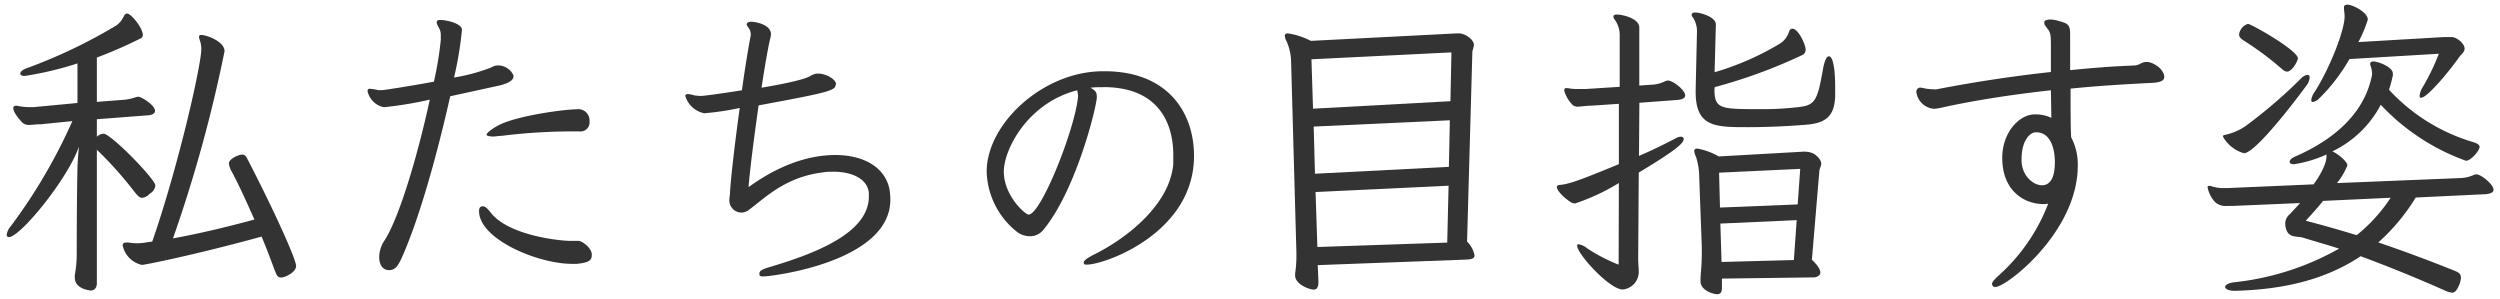
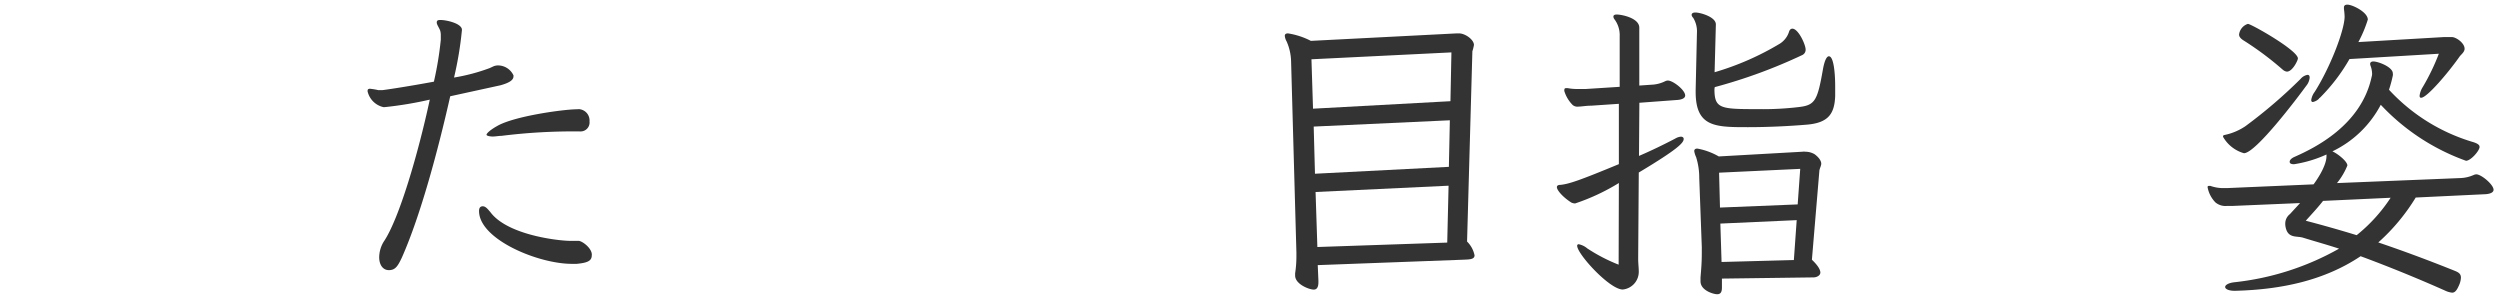
<svg xmlns="http://www.w3.org/2000/svg" id="Vision" width="334" height="40" viewBox="0 0 334 40">
  <defs>
    <style>.cls-1{fill:#333;}</style>
  </defs>
  <title>アートボード 1</title>
-   <path class="cls-1" d="M12.94,15.93v2.35a1.38,1.38,0,0,1,.88-.42c1,0,6.94,6.09,6.94,6.93A1.46,1.46,0,0,1,20,25.88a1.59,1.59,0,0,1-1,.55c-.33,0-.59-.25-1-.76A51.29,51.29,0,0,0,12.94,20V37.81c0,.67-.33,1-.84,1,0,0-2.1-.17-2.1-1.68a1.64,1.64,0,0,1,0-.42A15.39,15.39,0,0,0,10.25,34s0-6.85.09-11.09c0-1.31.21-3.32.21-3.32C9,24,2.69,31.68,1.18,31.68a.29.29,0,0,1-.29-.3,2.12,2.12,0,0,1,.5-1.09A73,73,0,0,0,9.67,16.18l-4.2.42c-.59,0-1.06.08-1.43.08a1.34,1.34,0,0,1-1-.25c-.08-.08-1.26-1.26-1.26-2a.26.26,0,0,1,.29-.29.59.59,0,0,1,.26,0,7.66,7.66,0,0,0,1.72.17h.46l5.84-.55,0-5.29a44.4,44.4,0,0,1-7.06,1.68c-.37,0-.58-.12-.58-.33s.25-.47.79-.68A69.58,69.58,0,0,0,15.46,3.45a2.92,2.92,0,0,0,1.05-1.22c.13-.25.26-.42.47-.42.54,0,2.1,1.93,2.1,2.86a.48.48,0,0,1-.21.42,62.31,62.31,0,0,1-5.93,2.6v5.92l3.24-.25A7,7,0,0,0,18.11,13a1,1,0,0,1,.33-.08c.47,0,2.27,1.13,2.27,1.89,0,.34-.37.55-.88.59Zm7.4,16.34c3.48-10,6.55-23.57,6.55-25.67a3.27,3.27,0,0,0-.21-1.26,2,2,0,0,1-.09-.42c0-.17.09-.25.3-.25.67,0,3.11.84,3.11,2.18a188.19,188.19,0,0,1-6.89,25c3.44-.63,7-1.47,10.88-2.52C33,27.1,32.06,25,31,23a2.91,2.91,0,0,1-.42-1.17c0-.59,1.3-1.18,1.76-1.18s.55.29.8.76c3.36,6.46,6.42,13.23,6.42,14.11s-1.51,1.56-2,1.56-.63-.38-.89-1.06c-.58-1.55-1.13-3-1.72-4.41-8.9,2.44-15.58,3.78-16,3.78a3.37,3.37,0,0,1-2.56-2.6c0-.29.16-.38.42-.38a1.68,1.68,0,0,1,.42,0,6.73,6.73,0,0,0,1,.09,8,8,0,0,0,1.43-.13Z" />
  <path class="cls-1" d="M68.6,10.21c0,.59-.84.93-1.72,1.18l-6.73,1.47c-1.59,7.06-3.94,15.88-6.46,21.55-.55,1.17-.89,1.68-1.73,1.68s-1.3-.76-1.3-1.72a4.11,4.11,0,0,1,.59-2.06c2.06-3,4.62-11.81,6.17-19a49.71,49.71,0,0,1-6,1h-.21a2.81,2.81,0,0,1-2.1-2.1c0-.17,0-.3.21-.34a.38.38,0,0,1,.21,0,8.05,8.05,0,0,1,1,.17c.21,0,.38,0,.55,0s3.28-.46,6.89-1.13a45.45,45.45,0,0,0,.92-5.59c0-.17,0-.42,0-.67a2,2,0,0,0-.08-.55c-.13-.38-.46-.8-.46-1.09s.17-.34.5-.34c.76,0,2.69.42,2.86,1.22v.17a47.17,47.17,0,0,1-1.05,6.3,25.14,25.14,0,0,0,4.75-1.26L66,8.83a1.82,1.82,0,0,1,.51-.09,2.29,2.29,0,0,1,2.1,1.35Zm10.46,23.9c0,.76-.59,1-2,1.14-.21,0-.38,0-.59,0C72,35.29,64,32,64,28.19c0-.29.08-.63.5-.63s.72.46,1,.76c2.27,3.11,9.2,3.86,10.71,3.86h1.14c.54.09,1.72,1,1.72,1.85ZM77.34,14.58a1.52,1.52,0,0,1,1.42,1.64,1.2,1.2,0,0,1-1.26,1.34,77.21,77.21,0,0,0-10.5.59c-.38,0-.8.09-1.17.09S65,18.15,65,18s.38-.58,1.43-1.17c2.35-1.35,9-2.23,10.62-2.23Z" />
-   <path class="cls-1" d="M111.65,11.26c0,.84-.76,1.05-10.3,2.82-.58,4.11-1.17,8.57-1.34,10.92,3.7-2.69,7.69-4.29,11.59-4.29,3.7,0,6.6,1.56,7.23,4.54a8.9,8.9,0,0,1,.12,1.39C119,35,103.08,36.93,102,36.93c-.29,0-.5,0-.54-.25,0,0,0-.13,0-.17,0-.3.33-.51,1.13-.76,5.34-1.59,13.49-4.32,13.49-9.49,0-.17,0-.29,0-.46-.16-1.89-2.22-2.86-4.74-2.86-.42,0-.89,0-1.31.08-5.08.59-7.81,3.41-9.95,5a1.72,1.72,0,0,1-1,.38,1.63,1.63,0,0,1-1.64-1.68c0-.33.09-.67.09-1,.12-2.1.67-6.77,1.3-11.3a35.15,35.15,0,0,1-4.75.71,3.31,3.31,0,0,1-2.52-2.31c0-.08,0-.25.38-.25a3.29,3.29,0,0,1,.8.17,8.82,8.82,0,0,0,.92.08c.34,0,2.86-.34,5.46-.76.42-3.06.89-5.83,1.18-7.35V4.63a1.5,1.5,0,0,0-.13-.64c-.12-.29-.42-.54-.42-.75,0,0,.05-.09.05-.13s.25-.21.54-.21S103,3.15,103,4.58a2.26,2.26,0,0,1-.08.51c-.26,1-.72,3.61-1.18,6.63,2.94-.5,5.75-1.09,6.47-1.55a2.59,2.59,0,0,1,.88-.34c.08,0,.17,0,.25,0,.88,0,2.31.67,2.36,1.43Z" />
-   <path class="cls-1" d="M147.29,11.65c-.57,0-1.1,0-1.59.07.49.31.83.5.83,1.1,0,.08,0,.19,0,.31-.27,2.2-3,12.61-7.15,17.59a2.27,2.27,0,0,1-1.82.84,2.83,2.83,0,0,1-1.82-.69,10.63,10.63,0,0,1-3.92-7.94c0-6.34,7.41-13.3,15.35-13.41h.42c8.25,0,11.93,5.32,11.93,11.32,0,10.3-11.93,14.51-14.29,14.51-.19,0-.34,0-.38-.07a.36.36,0,0,1-.07-.19c0-.27.42-.57,1.21-1,4.15-2,10.26-6.53,10.76-12.16,0-.42,0-.79,0-1.21,0-4.71-2.35-9.08-9.3-9.08ZM134.11,22.93c0,3.19,2.85,5.74,3.31,5.74,1.67,0,6.26-11.59,6.61-15.81a4.25,4.25,0,0,0-.12-.8C137.26,13.77,134.11,20,134.11,22.93Z" />
  <path class="cls-1" d="M176.05,35.42l.09,2.06v.21c0,.75-.25,1-.63,1-.59,0-2.48-.71-2.48-1.88,0-.09,0-.21,0-.3a15,15,0,0,0,.17-2.18v-.59l-.71-25.54a7,7,0,0,0-.59-2.65,1.88,1.88,0,0,1-.25-.75c0-.21.12-.34.42-.34a9.93,9.93,0,0,1,3.06,1l19.49-1h.3c.84,0,2,.84,2,1.55a6.07,6.07,0,0,1-.21.84L196,32.27a3.58,3.58,0,0,1,1,1.84c0,.59-.79.55-1.59.59ZM193.91,7l-18.7.92.21,6.6,18.36-1Zm-.21,9.07-18.19.84.17,6.3,17.89-.92Zm-.17,8.74-17.77.84L176,33l17.35-.59Z" />
  <path class="cls-1" d="M216.28,24.45a28,28,0,0,1-5.84,2.73,1.19,1.19,0,0,1-.51-.12C208.8,26.34,208,25.42,208,25c0-.17.13-.3.47-.3,1.13-.12,2.43-.54,7.81-2.77l0-8.06-3.7.25c-.67,0-1.26.12-1.68.12a1,1,0,0,1-.79-.21A4.54,4.54,0,0,1,209,12.19a.49.49,0,0,1,0-.21c0-.17.12-.21.29-.21h.13a6.41,6.41,0,0,0,1.26.12c.33,0,.71,0,1.17,0l4.54-.29,0-6.77a3.52,3.52,0,0,0-.71-2.27.61.61,0,0,1-.13-.33c0-.21.17-.29.46-.29.63,0,3,.46,3,1.76l0,7.73,1.89-.13a4.5,4.5,0,0,0,1.59-.46.85.85,0,0,1,.34-.08c.67,0,2.31,1.26,2.31,2,0,.38-.5.55-1,.59l-5.12.38-.05,7.1c1.68-.72,3.32-1.52,4.83-2.31a1.78,1.78,0,0,1,.76-.26c.25,0,.38.13.38.3,0,.5-.67,1.3-6,4.49l-.08,11.51c0,.63.08,1.22.08,1.72a2.38,2.38,0,0,1-2.14,2.4c-1.76,0-6.09-4.75-6.09-5.84a.19.19,0,0,1,.21-.21,2.51,2.51,0,0,1,1.13.55,22.69,22.69,0,0,0,4.2,2.18Zm12.77-12.56c0,2.65.8,2.69,5.84,2.69a40.46,40.46,0,0,0,5.54-.29c2.06-.26,2.39-.89,3.11-5,.21-1.18.5-1.77.8-1.77.67,0,.84,2.44.84,4,0,.47,0,.89,0,1.31-.09,2.39-.93,3.57-3.74,3.82-2.48.21-5.3.34-7.9.34-4.37,0-7,0-7-4.71V12l.17-7.56a3.47,3.47,0,0,0-.5-2.06A.66.66,0,0,1,226,2c0-.21.17-.33.51-.33.63,0,2.73.58,2.73,1.59l-.17,6.39a37.08,37.08,0,0,0,8.74-3.83A2.92,2.92,0,0,0,239,4.29c.08-.3.25-.46.46-.46.8,0,1.77,2.14,1.77,2.77a.77.77,0,0,1-.46.76,69.32,69.32,0,0,1-11.68,4.28Zm1,25.33,0,1v.21c0,.5-.13.88-.63.88s-2.23-.5-2.23-1.72c0-.17,0-.33,0-.54.09-1.06.17-2,.17-3.24V33l-.34-9.2a9.15,9.15,0,0,0-.42-2.81,3,3,0,0,1-.25-.8c0-.21.13-.34.42-.34a9,9,0,0,1,2.86,1.05l11.17-.63a1.53,1.53,0,0,1,.42,0,2.43,2.43,0,0,1,1.22.34c.72.54.88,1,.88,1.26s-.21.63-.25.92L242.07,34.7c.84.8,1.13,1.35,1.13,1.72s-.46.64-.92.64Zm10.46-14.66-10.84.51.12,4.66,10.38-.42Zm-.47,6.85-10.2.46L230,35l9.66-.26Z" />
-   <path class="cls-1" d="M287,8.28c1.18.25,2.15,1.22,2.15,2,0,.47-.47.76-1.81.8-3.32.17-7,.38-10.71.76,0,2.73,0,5.42.08,6.51a7.71,7.71,0,0,1,.88,3.78c0,8.86-9.53,16.21-11,16.21a.43.43,0,0,1-.38-.16c0-.09-.08-.13-.08-.21,0-.38.59-.88,1-1.26a24.71,24.71,0,0,0,6.51-9.5,2.85,2.85,0,0,1-.67.05c-2.4,0-5.47-1.64-5.47-6.18,0-3.28,2.15-5.71,4.25-5.8H272a4.85,4.85,0,0,1,2.06.47L274,12.06c-5,.55-9.91,1.3-14.2,2.23a9.36,9.36,0,0,1-1.38.25,2.58,2.58,0,0,1-2.4-2.27.56.56,0,0,1,.38-.55.57.57,0,0,1,.25,0c.21,0,.42.09.72.13a7.81,7.81,0,0,0,1,.08,1.17,1.17,0,0,0,.37,0C263.48,11,268.9,10.17,274,9.62V6.56c0-1.85,0-2.19-.5-2.78-.25-.37-.38-.46-.38-.67s0-.12,0-.21.3-.29.72-.29a3.91,3.91,0,0,1,1.26.21c1.3.33,1.47.59,1.47,1.85v4.7c2.1-.21,4.11-.38,6-.5l2.65-.13c.55,0,.88-.46,1.51-.46ZM270.08,21.43c0,1.93,1.47,3.32,2.73,3.32,1.09,0,1.72-1,1.72-3.07,0-2.35-.88-4-2.44-4h-.16c-.55,0-1.85.84-1.85,3.61Z" />
  <path class="cls-1" d="M322.74,26.39a26.49,26.49,0,0,1-5,6c3.23,1.09,6.63,2.35,10.29,3.82.5.21.75.42.75.89a2.82,2.82,0,0,1-.25,1c-.29.67-.54,1-.92,1a2.71,2.71,0,0,1-.8-.21c-3.95-1.76-7.81-3.32-11.43-4.66-4.83,3.23-10.54,4.45-16.71,4.62h-.13c-.84,0-1.26-.26-1.26-.51s.42-.54,1.22-.63a36.23,36.23,0,0,0,14-4.49c-1.68-.55-3.32-1-4.83-1.47-.85-.25-2,.12-2.31-1.39a2,2,0,0,1-.05-.5,1.6,1.6,0,0,1,.63-1.26c.46-.51.93-1,1.35-1.47l-8.95.38c-.29,0-.55,0-.8,0a2.1,2.1,0,0,1-1.55-.46,3.92,3.92,0,0,1-1.05-2c0-.17,0-.21.17-.21a.49.49,0,0,1,.21,0,5.19,5.19,0,0,0,1.8.29h.38l11.59-.5c.13-.17,1.73-2.31,1.73-3.78v-.21a16.51,16.51,0,0,1-4.33,1.3c-.42,0-.59-.12-.59-.33s.21-.47.71-.68c2.53-1.13,8.87-4.15,10.25-10.71a1.08,1.08,0,0,0,.05-.42,3.14,3.14,0,0,0-.17-.92,1.07,1.07,0,0,1-.09-.34c0-.21.17-.33.42-.33.68,0,2.61.75,2.61,1.59a.88.88,0,0,1,0,.3,17.13,17.13,0,0,1-.51,1.89A24.89,24.89,0,0,0,330.47,19c.5.17.8.34.8.63,0,.51-1.18,1.85-1.81,1.85A29,29,0,0,1,318.07,14a14.23,14.23,0,0,1-6.46,6.22c.75.34,2,1.35,2,1.89a9.16,9.16,0,0,1-1.39,2.35l16.47-.67a4.77,4.77,0,0,0,1.81-.42,1,1,0,0,1,.33-.08c.68,0,2.31,1.38,2.31,2.06,0,.37-.46.54-1,.59ZM297,18.28c0-.13,0-.21.21-.25A7.76,7.76,0,0,0,300,16.85a66,66,0,0,0,7.35-6.3,1.58,1.58,0,0,1,.93-.55c.21,0,.29.13.29.38a2,2,0,0,1-.46,1.09c-1.22,1.68-6.76,9-8.32,9A4.69,4.69,0,0,1,297,18.28Zm7.94-9a41.41,41.41,0,0,0-5.25-3.91c-.38-.25-.55-.5-.55-.75a1.71,1.71,0,0,1,1.18-1.43c.42,0,6.68,3.53,6.68,4.62,0,.25-.72,1.76-1.47,1.76A1,1,0,0,1,305,9.33Zm5.42,17.56c-.72.92-1.51,1.76-2.31,2.65,2.22.58,4.45,1.21,6.8,1.93a21.54,21.54,0,0,0,4.54-5Zm3.53-18.95A24.34,24.34,0,0,1,310,13c-.08.08-.17.12-.21.21a1.62,1.62,0,0,1-.8.42c-.12,0-.21-.09-.21-.26a2.37,2.37,0,0,1,.46-1.09c2.1-3.32,4-8.27,4-10.08a9,9,0,0,0-.09-1c0-.08,0-.12,0-.21,0-.25.17-.37.46-.37.67,0,2.73,1,2.73,2a17.19,17.19,0,0,1-1.26,3l11.47-.67c.42,0,.76,0,1,0,.59,0,1.72.8,1.72,1.56,0,.46-.5.8-.67,1.05-1.56,2.22-4.37,5.5-5.13,5.5-.16,0-.21-.08-.21-.29a2.79,2.79,0,0,1,.42-1.14,29.14,29.14,0,0,0,2.15-4.45Z" />
</svg>